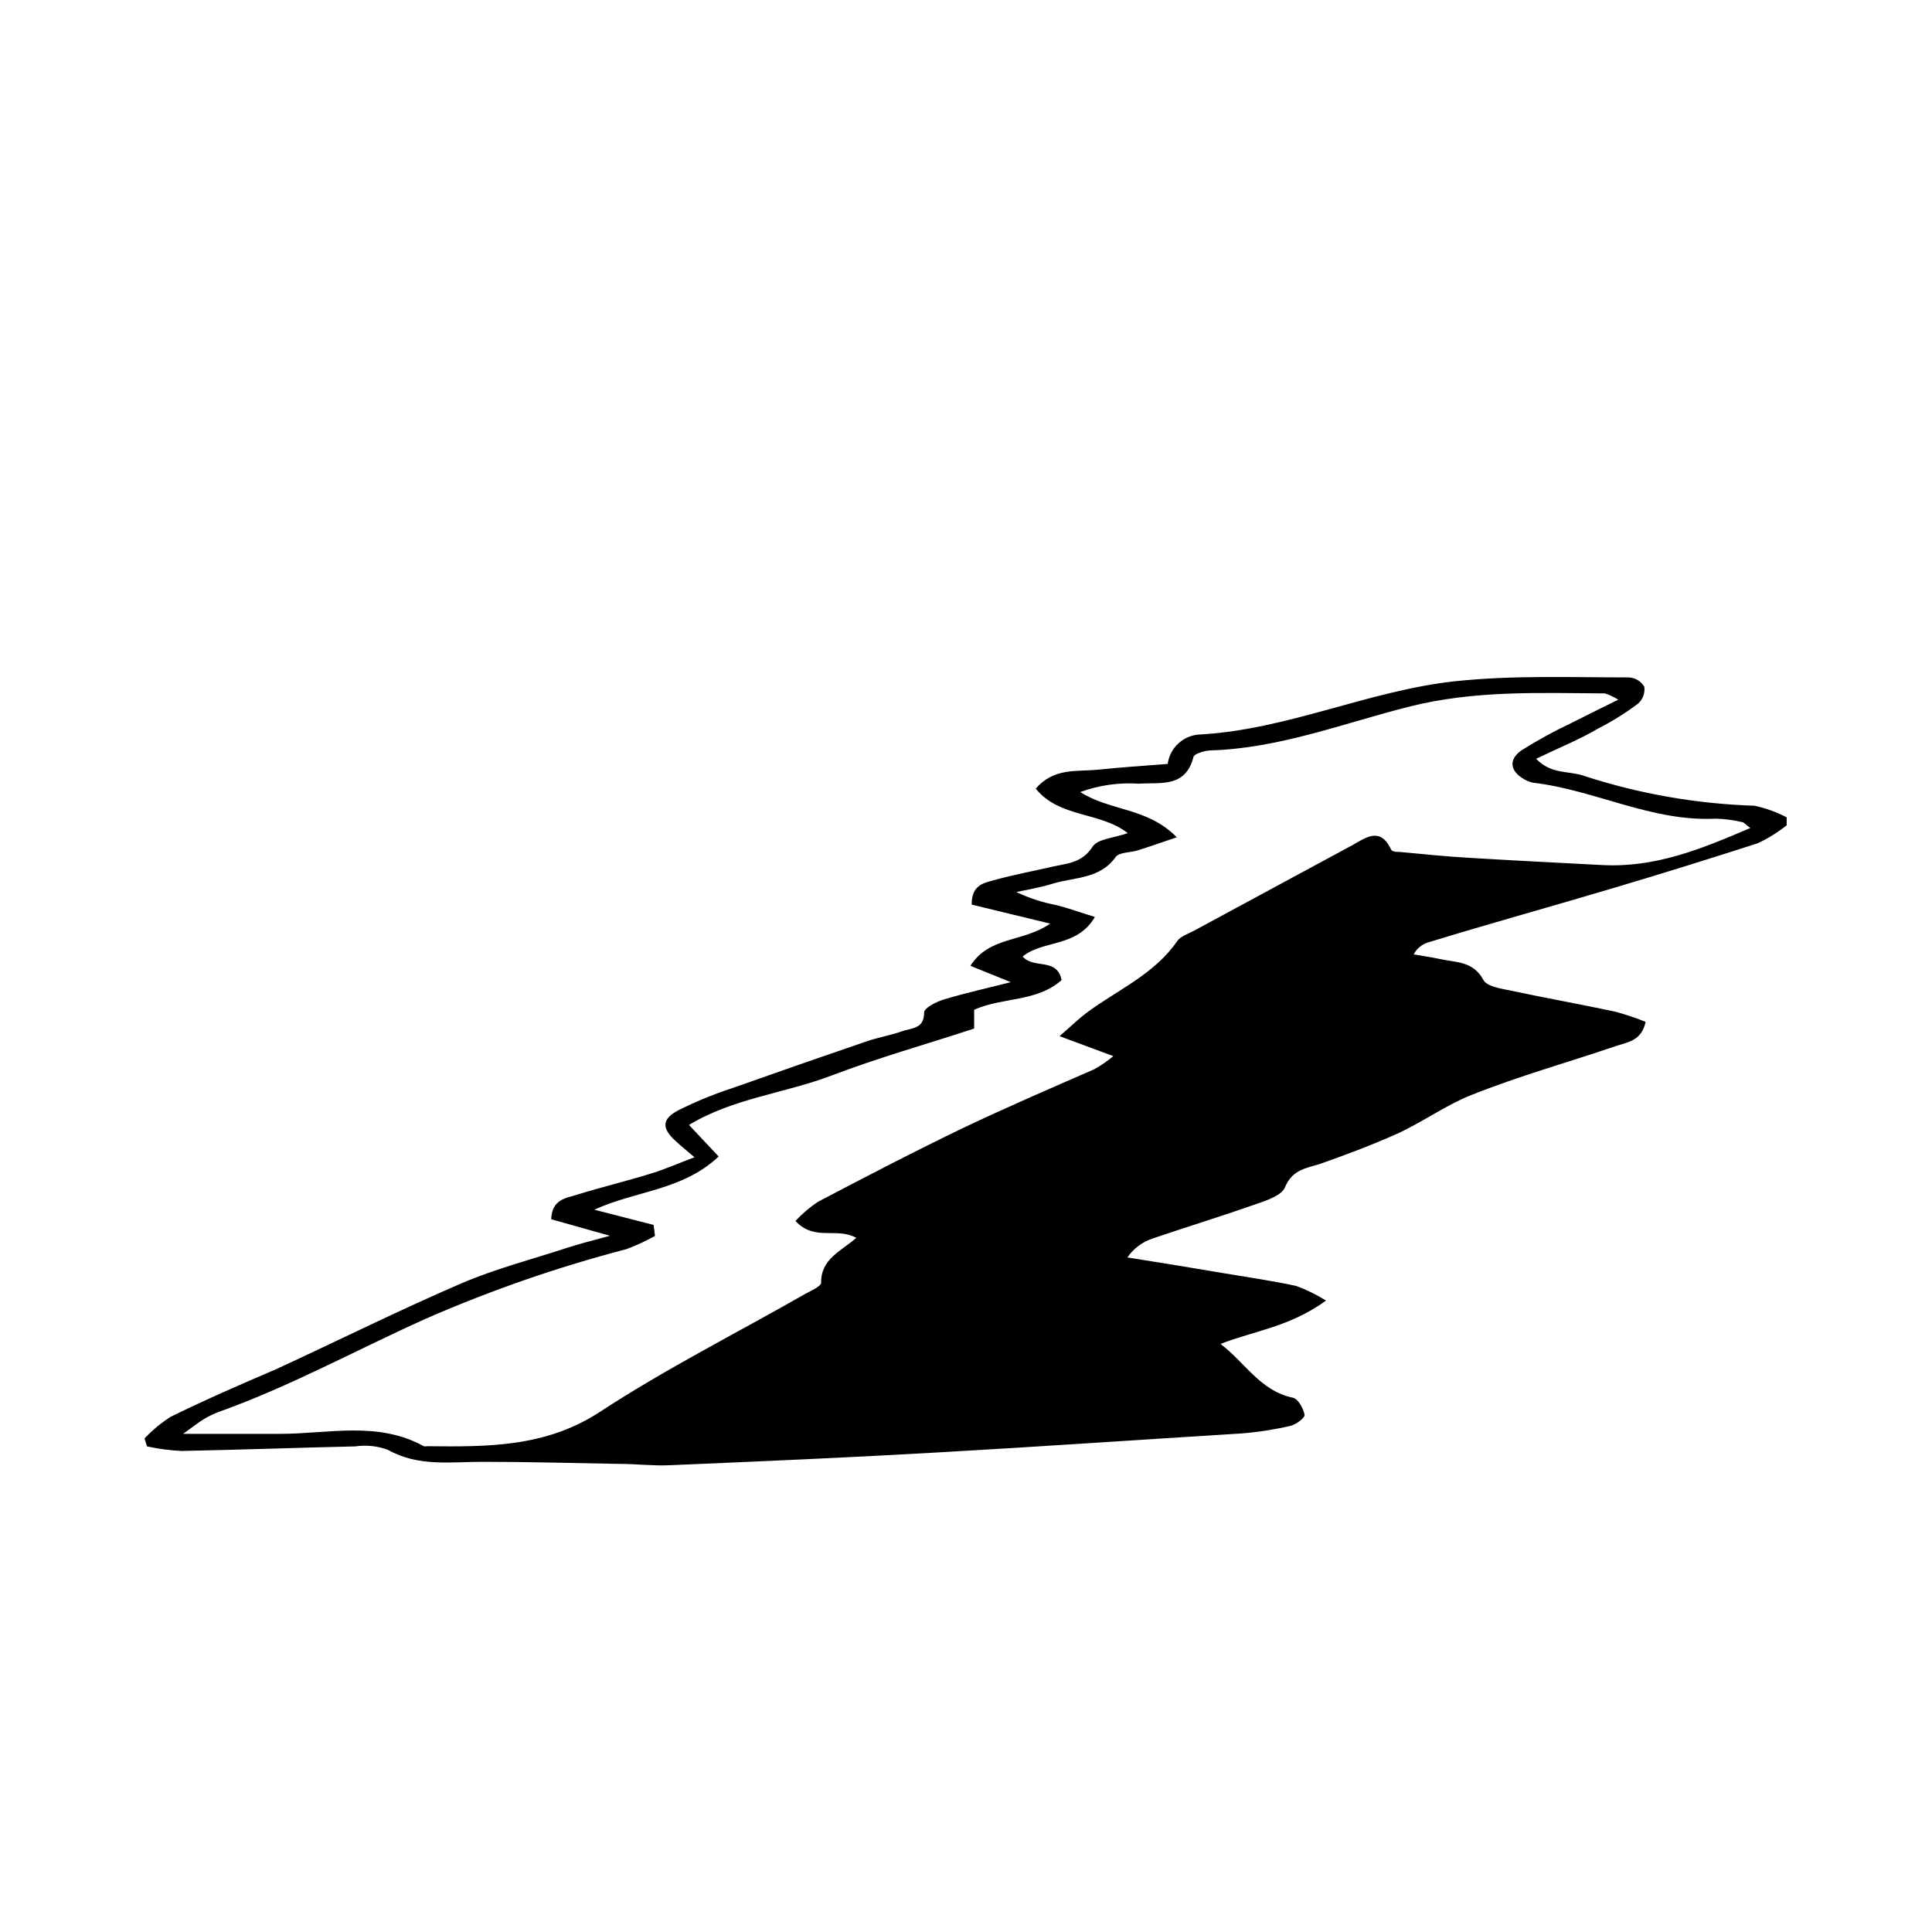
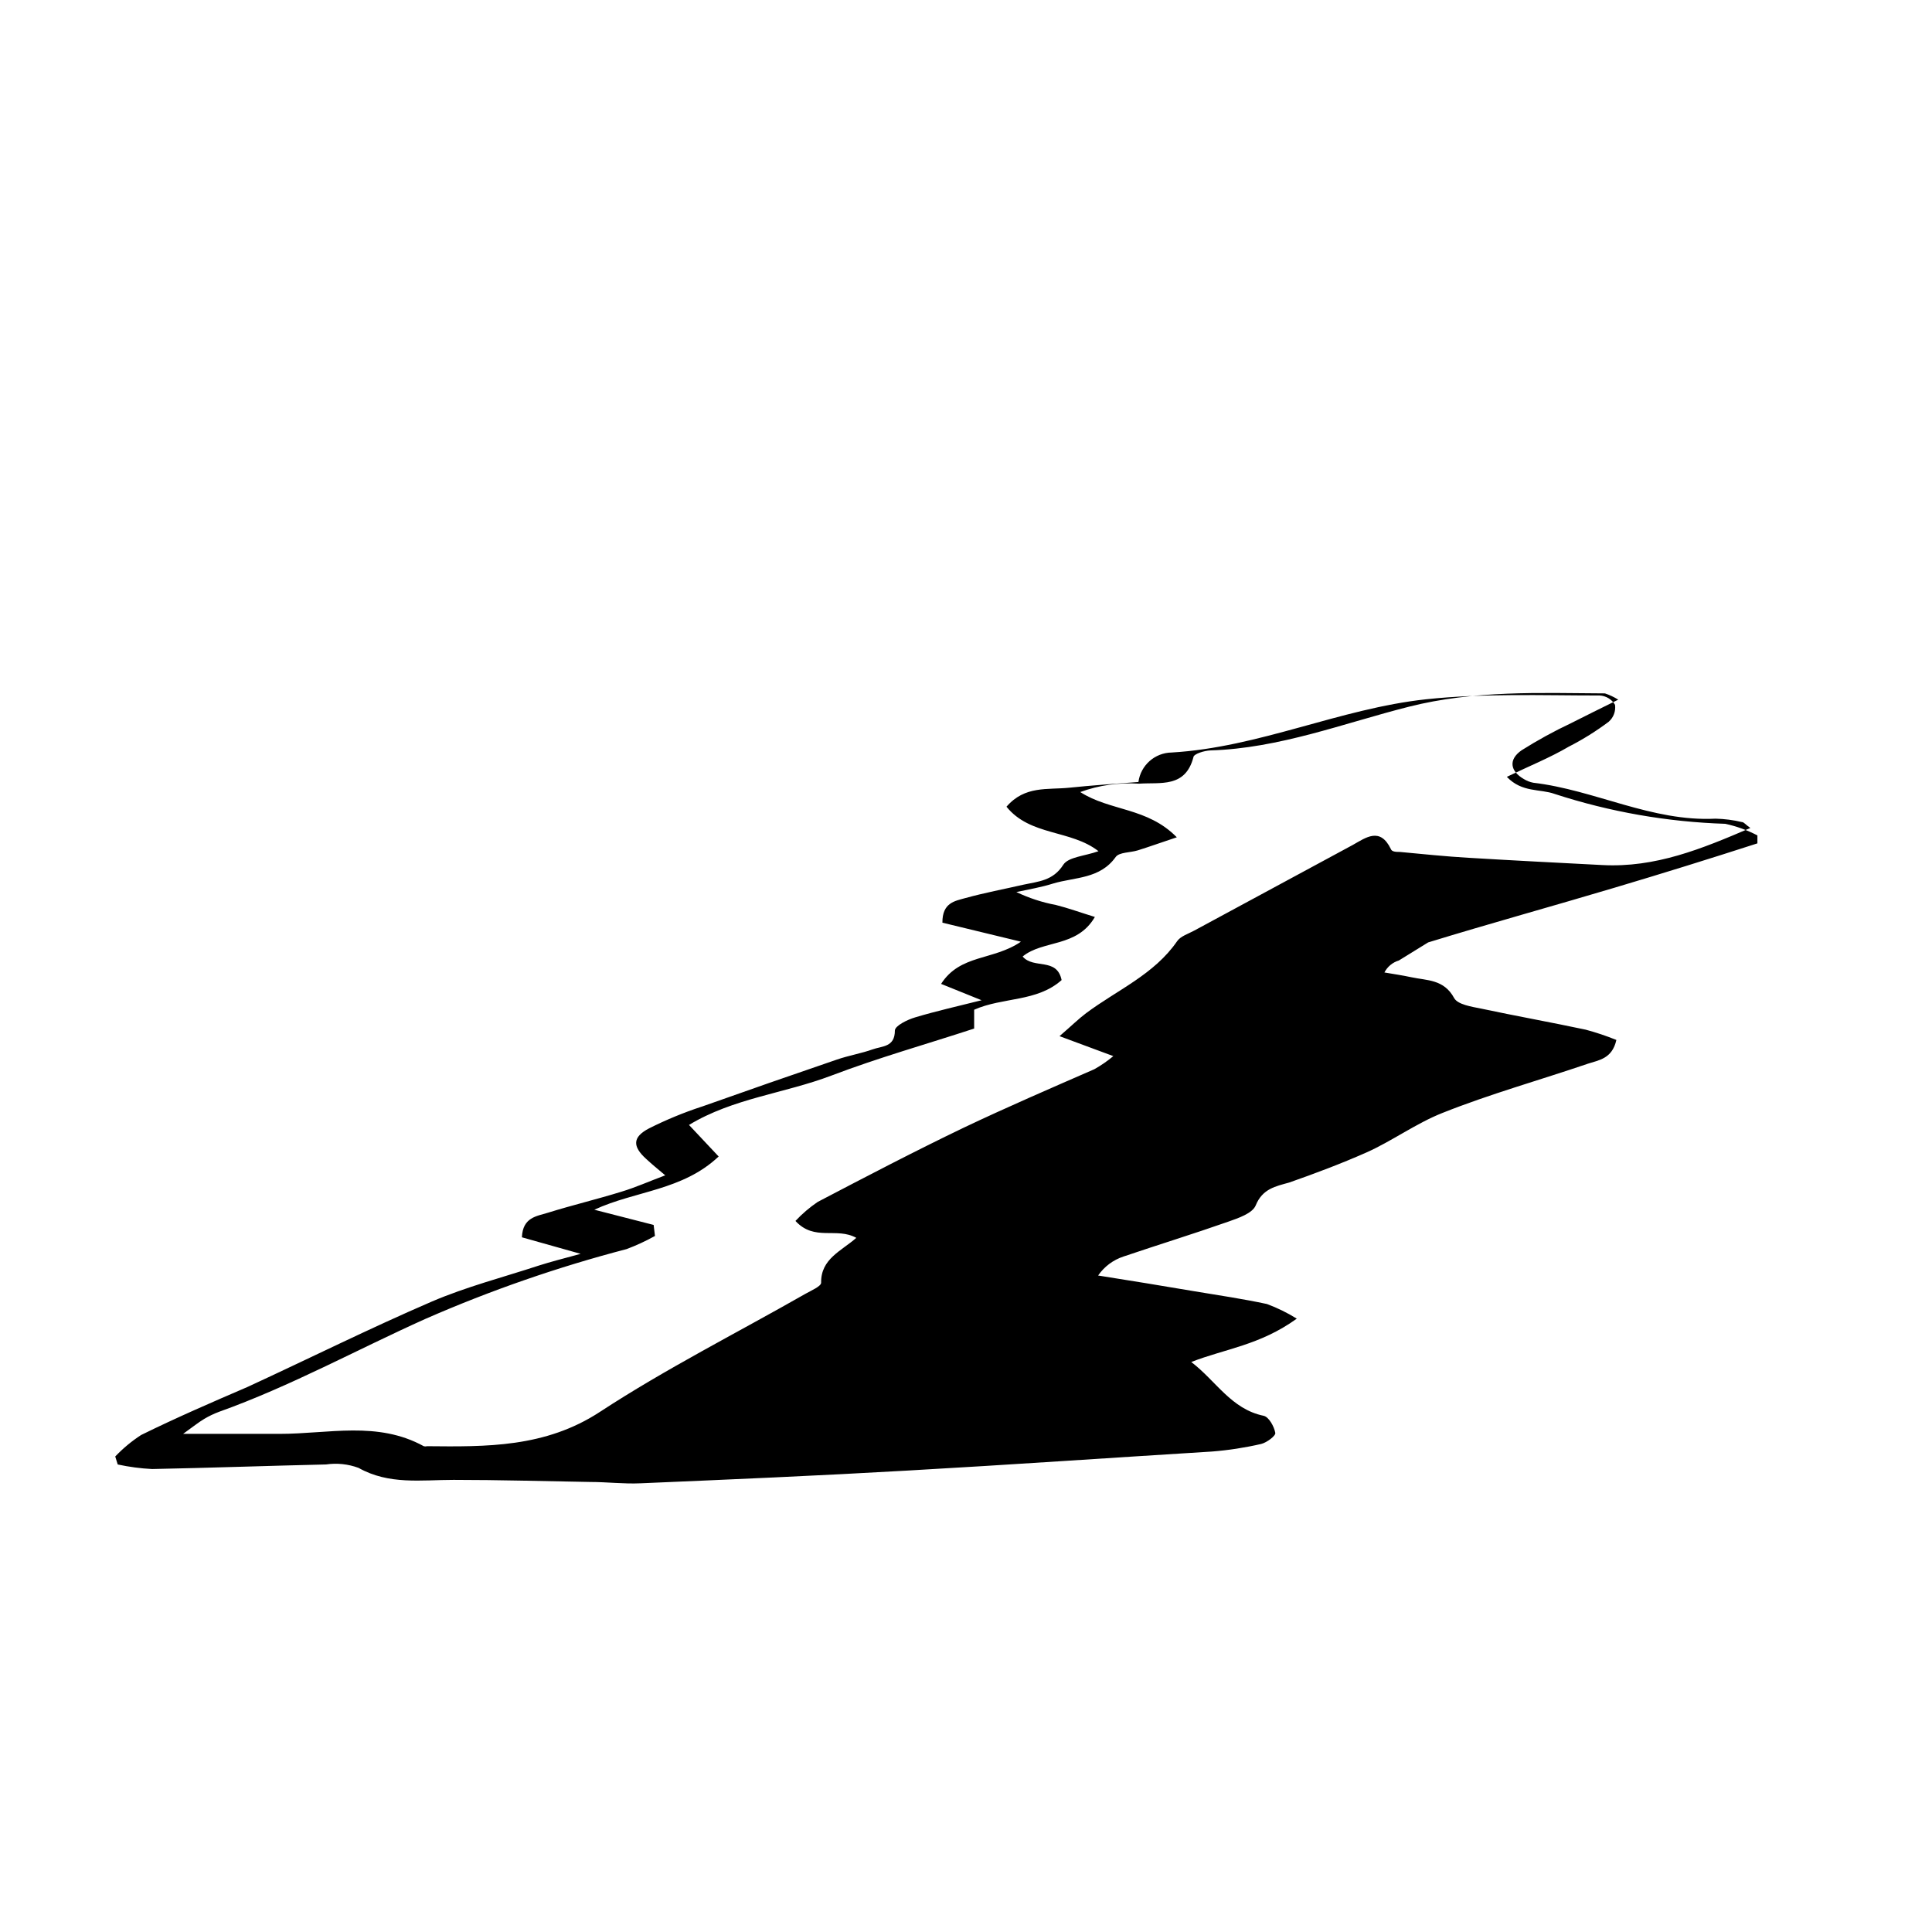
<svg xmlns="http://www.w3.org/2000/svg" fill="#000000" width="800px" height="800px" version="1.1" viewBox="144 144 512 512">
-   <path d="m522.47 393.75c16.426-5.039 32.898-9.574 49.273-14.461 12.695-3.777 25.191-7.656 37.988-11.789v0.004c2.769-1.277 5.375-2.887 7.758-4.789v-2.117 0.004c-2.688-1.398-5.551-2.434-8.512-3.074-15.363-0.492-30.578-3.152-45.195-7.91-3.879-1.41-8.664-0.301-12.695-4.535 6.047-2.922 11.387-5.039 16.523-8.062l0.004 0.004c3.672-1.883 7.176-4.074 10.477-6.551 1.273-1.121 1.898-2.805 1.664-4.484-0.859-1.453-2.394-2.383-4.082-2.469-15.367 0-30.832-0.605-45.996 1.008-22.871 2.469-44.234 12.746-67.41 14.105-4.469 0.062-8.219 3.383-8.816 7.812-6.551 0.504-12.445 0.906-18.289 1.512s-11.789-0.605-16.676 5.039c6.297 7.809 17.027 6.047 24.383 11.789-3.68 1.309-7.961 1.512-9.32 3.578-2.719 4.281-6.602 4.434-10.531 5.289-5.039 1.16-10.43 2.168-15.516 3.578-2.621 0.754-6.047 1.16-5.996 6.5l20.809 5.039c-7.356 5.039-16.07 3.273-21.16 11.184l10.73 4.332c-6.398 1.613-12.043 2.871-17.582 4.535-2.066 0.605-5.34 2.215-5.391 3.477 0 4.484-3.375 4.082-5.996 5.039-2.621 0.957-6.297 1.613-9.371 2.672-11.992 4.098-23.949 8.262-35.871 12.496v-0.008c-4.769 1.566-9.418 3.488-13.902 5.742-4.434 2.316-4.434 4.785-0.754 8.113 1.41 1.309 2.871 2.519 5.039 4.332-4.434 1.664-7.91 3.223-11.586 4.332-6.5 2.016-13.098 3.578-19.547 5.594-2.871 0.906-6.648 1.16-6.852 6.5l15.566 4.383c-5.039 1.359-7.961 2.117-10.984 3.074-9.523 3.125-19.297 5.644-28.465 9.574-16.473 7.106-32.547 15.113-48.82 22.621-9.477 4.074-18.895 8.156-28.219 12.742-2.496 1.621-4.797 3.531-6.852 5.691l0.656 2.117c3.004 0.648 6.051 1.055 9.121 1.207 15.113-0.301 30.684-0.855 46.047-1.211v0.004c2.918-0.434 5.898-0.121 8.664 0.906 8.062 4.535 16.625 3.176 25.191 3.176 12.043 0 24.133 0.352 36.223 0.555 4.434 0 8.867 0.555 13.301 0.352 23.578-1.008 47.207-2.016 70.785-3.375 26.852-1.512 53.656-3.375 80.609-5.039 4.41-0.344 8.789-1.02 13.102-2.016 1.461-0.352 3.879-2.168 3.727-2.922-0.301-1.715-1.715-4.231-3.074-4.535-8.613-1.762-12.645-9.27-19.195-14.258 8.867-3.477 18.188-4.434 27.961-11.488h0.004c-2.5-1.555-5.152-2.856-7.91-3.879-6.348-1.359-12.797-2.316-19.195-3.375-8.516-1.461-17.027-2.82-25.543-4.18 1.637-2.375 4.008-4.144 6.75-5.039 9.219-3.125 18.539-5.996 27.711-9.219 2.719-0.957 6.449-2.215 7.305-4.332 1.812-4.434 5.289-5.039 8.867-6.047 6.902-2.418 13.855-5.039 20.453-7.961 6.602-2.922 13.25-7.758 20.152-10.48 12.645-5.039 25.695-8.664 38.543-13.047 2.922-0.957 6.449-1.309 7.559-6.297l-0.004-0.004c-2.644-1.07-5.352-1.98-8.109-2.719-9.219-1.965-18.539-3.629-27.762-5.594-2.519-0.504-6.144-1.059-7.106-2.769-2.719-5.039-7.203-4.637-11.387-5.543-2.367-0.504-4.734-0.855-7.106-1.258h0.004c0.793-1.535 2.176-2.68 3.828-3.176zm-7.504-23.98c-0.855 0-2.117 0-2.367-0.754-2.871-5.945-6.648-3.023-10.078-1.109l-42.066 22.723c-1.562 0.855-3.578 1.461-4.484 2.769-6.098 8.867-15.922 12.949-24.133 19.094-2.016 1.512-3.777 3.273-7.055 6.098l14.258 5.289c-1.566 1.312-3.254 2.477-5.039 3.477-11.539 5.039-23.227 10.078-34.66 15.516-13 6.246-25.844 12.949-38.641 19.648-2.148 1.457-4.125 3.144-5.894 5.039 5.039 5.492 10.883 1.562 16.121 4.484-3.93 3.477-9.422 5.543-9.32 11.891 0 0.957-2.621 2.066-4.133 2.922-18.188 10.379-36.98 19.852-54.461 31.285-14.508 9.523-30.23 9.27-45.848 9.117v0.004c-0.281 0.078-0.574 0.078-0.855 0-12.293-6.75-25.191-3.273-38.238-3.273l-25.543-0.004c2.672-1.914 4.031-3.023 5.543-3.93h-0.004c1.266-0.758 2.598-1.398 3.981-1.914 18.895-6.75 36.527-16.473 54.715-24.637 17.254-7.551 35.078-13.734 53.305-18.488 2.582-0.973 5.094-2.133 7.504-3.477l-0.352-2.922-15.719-4.031c10.883-5.039 23.328-5.039 32.949-14.105l-7.859-8.363c11.738-7.106 25.191-8.312 37.785-13.098 12.594-4.785 25.191-8.312 37.785-12.445v-4.988c7.609-3.375 16.625-2.016 23.176-7.859-1.258-6.098-7.406-2.82-10.328-6.246 5.391-4.434 14.41-2.316 19.145-10.48-3.93-1.211-7.106-2.367-10.328-3.176v0.004c-3.625-0.684-7.148-1.836-10.48-3.43 3.273-0.707 6.602-1.258 9.773-2.266 5.742-1.715 12.395-1.16 16.574-7.055 0.957-1.258 3.828-1.109 5.793-1.715 2.922-0.906 5.844-1.965 10.379-3.477-7.809-7.961-17.684-6.902-25.594-11.992l0.004 0.004c4.977-1.82 10.281-2.574 15.566-2.215 5.691-0.402 12.242 1.16 14.41-6.953 0-0.957 2.973-1.812 4.535-1.863 18.289-0.555 35.266-7.203 52.598-11.586s34.562-3.629 51.941-3.527c1.238 0.41 2.422 0.969 3.527 1.66-4.734 2.367-8.613 4.231-12.445 6.195v0.004c-4.523 2.129-8.914 4.535-13.148 7.203-3.578 2.469-3.074 5.543 0.605 7.656 0.758 0.465 1.594 0.789 2.469 0.957 16.324 1.914 31.387 10.379 48.316 9.523 2.359 0.055 4.707 0.359 7 0.906 0.504 0 0.906 0.656 2.215 1.562-12.898 5.543-25.191 10.578-39.246 9.824-11.789-0.605-23.578-1.211-35.266-1.914-6.195-0.352-12.441-1.008-18.387-1.562z" />
+   <path d="m522.47 393.75c16.426-5.039 32.898-9.574 49.273-14.461 12.695-3.777 25.191-7.656 37.988-11.789v0.004v-2.117 0.004c-2.688-1.398-5.551-2.434-8.512-3.074-15.363-0.492-30.578-3.152-45.195-7.91-3.879-1.41-8.664-0.301-12.695-4.535 6.047-2.922 11.387-5.039 16.523-8.062l0.004 0.004c3.672-1.883 7.176-4.074 10.477-6.551 1.273-1.121 1.898-2.805 1.664-4.484-0.859-1.453-2.394-2.383-4.082-2.469-15.367 0-30.832-0.605-45.996 1.008-22.871 2.469-44.234 12.746-67.41 14.105-4.469 0.062-8.219 3.383-8.816 7.812-6.551 0.504-12.445 0.906-18.289 1.512s-11.789-0.605-16.676 5.039c6.297 7.809 17.027 6.047 24.383 11.789-3.68 1.309-7.961 1.512-9.32 3.578-2.719 4.281-6.602 4.434-10.531 5.289-5.039 1.16-10.43 2.168-15.516 3.578-2.621 0.754-6.047 1.16-5.996 6.5l20.809 5.039c-7.356 5.039-16.07 3.273-21.16 11.184l10.73 4.332c-6.398 1.613-12.043 2.871-17.582 4.535-2.066 0.605-5.34 2.215-5.391 3.477 0 4.484-3.375 4.082-5.996 5.039-2.621 0.957-6.297 1.613-9.371 2.672-11.992 4.098-23.949 8.262-35.871 12.496v-0.008c-4.769 1.566-9.418 3.488-13.902 5.742-4.434 2.316-4.434 4.785-0.754 8.113 1.41 1.309 2.871 2.519 5.039 4.332-4.434 1.664-7.91 3.223-11.586 4.332-6.5 2.016-13.098 3.578-19.547 5.594-2.871 0.906-6.648 1.16-6.852 6.5l15.566 4.383c-5.039 1.359-7.961 2.117-10.984 3.074-9.523 3.125-19.297 5.644-28.465 9.574-16.473 7.106-32.547 15.113-48.82 22.621-9.477 4.074-18.895 8.156-28.219 12.742-2.496 1.621-4.797 3.531-6.852 5.691l0.656 2.117c3.004 0.648 6.051 1.055 9.121 1.207 15.113-0.301 30.684-0.855 46.047-1.211v0.004c2.918-0.434 5.898-0.121 8.664 0.906 8.062 4.535 16.625 3.176 25.191 3.176 12.043 0 24.133 0.352 36.223 0.555 4.434 0 8.867 0.555 13.301 0.352 23.578-1.008 47.207-2.016 70.785-3.375 26.852-1.512 53.656-3.375 80.609-5.039 4.41-0.344 8.789-1.02 13.102-2.016 1.461-0.352 3.879-2.168 3.727-2.922-0.301-1.715-1.715-4.231-3.074-4.535-8.613-1.762-12.645-9.27-19.195-14.258 8.867-3.477 18.188-4.434 27.961-11.488h0.004c-2.5-1.555-5.152-2.856-7.91-3.879-6.348-1.359-12.797-2.316-19.195-3.375-8.516-1.461-17.027-2.82-25.543-4.18 1.637-2.375 4.008-4.144 6.75-5.039 9.219-3.125 18.539-5.996 27.711-9.219 2.719-0.957 6.449-2.215 7.305-4.332 1.812-4.434 5.289-5.039 8.867-6.047 6.902-2.418 13.855-5.039 20.453-7.961 6.602-2.922 13.25-7.758 20.152-10.48 12.645-5.039 25.695-8.664 38.543-13.047 2.922-0.957 6.449-1.309 7.559-6.297l-0.004-0.004c-2.644-1.07-5.352-1.98-8.109-2.719-9.219-1.965-18.539-3.629-27.762-5.594-2.519-0.504-6.144-1.059-7.106-2.769-2.719-5.039-7.203-4.637-11.387-5.543-2.367-0.504-4.734-0.855-7.106-1.258h0.004c0.793-1.535 2.176-2.68 3.828-3.176zm-7.504-23.98c-0.855 0-2.117 0-2.367-0.754-2.871-5.945-6.648-3.023-10.078-1.109l-42.066 22.723c-1.562 0.855-3.578 1.461-4.484 2.769-6.098 8.867-15.922 12.949-24.133 19.094-2.016 1.512-3.777 3.273-7.055 6.098l14.258 5.289c-1.566 1.312-3.254 2.477-5.039 3.477-11.539 5.039-23.227 10.078-34.66 15.516-13 6.246-25.844 12.949-38.641 19.648-2.148 1.457-4.125 3.144-5.894 5.039 5.039 5.492 10.883 1.562 16.121 4.484-3.93 3.477-9.422 5.543-9.32 11.891 0 0.957-2.621 2.066-4.133 2.922-18.188 10.379-36.98 19.852-54.461 31.285-14.508 9.523-30.23 9.27-45.848 9.117v0.004c-0.281 0.078-0.574 0.078-0.855 0-12.293-6.75-25.191-3.273-38.238-3.273l-25.543-0.004c2.672-1.914 4.031-3.023 5.543-3.93h-0.004c1.266-0.758 2.598-1.398 3.981-1.914 18.895-6.75 36.527-16.473 54.715-24.637 17.254-7.551 35.078-13.734 53.305-18.488 2.582-0.973 5.094-2.133 7.504-3.477l-0.352-2.922-15.719-4.031c10.883-5.039 23.328-5.039 32.949-14.105l-7.859-8.363c11.738-7.106 25.191-8.312 37.785-13.098 12.594-4.785 25.191-8.312 37.785-12.445v-4.988c7.609-3.375 16.625-2.016 23.176-7.859-1.258-6.098-7.406-2.82-10.328-6.246 5.391-4.434 14.41-2.316 19.145-10.48-3.93-1.211-7.106-2.367-10.328-3.176v0.004c-3.625-0.684-7.148-1.836-10.48-3.43 3.273-0.707 6.602-1.258 9.773-2.266 5.742-1.715 12.395-1.16 16.574-7.055 0.957-1.258 3.828-1.109 5.793-1.715 2.922-0.906 5.844-1.965 10.379-3.477-7.809-7.961-17.684-6.902-25.594-11.992l0.004 0.004c4.977-1.82 10.281-2.574 15.566-2.215 5.691-0.402 12.242 1.16 14.41-6.953 0-0.957 2.973-1.812 4.535-1.863 18.289-0.555 35.266-7.203 52.598-11.586s34.562-3.629 51.941-3.527c1.238 0.41 2.422 0.969 3.527 1.66-4.734 2.367-8.613 4.231-12.445 6.195v0.004c-4.523 2.129-8.914 4.535-13.148 7.203-3.578 2.469-3.074 5.543 0.605 7.656 0.758 0.465 1.594 0.789 2.469 0.957 16.324 1.914 31.387 10.379 48.316 9.523 2.359 0.055 4.707 0.359 7 0.906 0.504 0 0.906 0.656 2.215 1.562-12.898 5.543-25.191 10.578-39.246 9.824-11.789-0.605-23.578-1.211-35.266-1.914-6.195-0.352-12.441-1.008-18.387-1.562z" />
</svg>